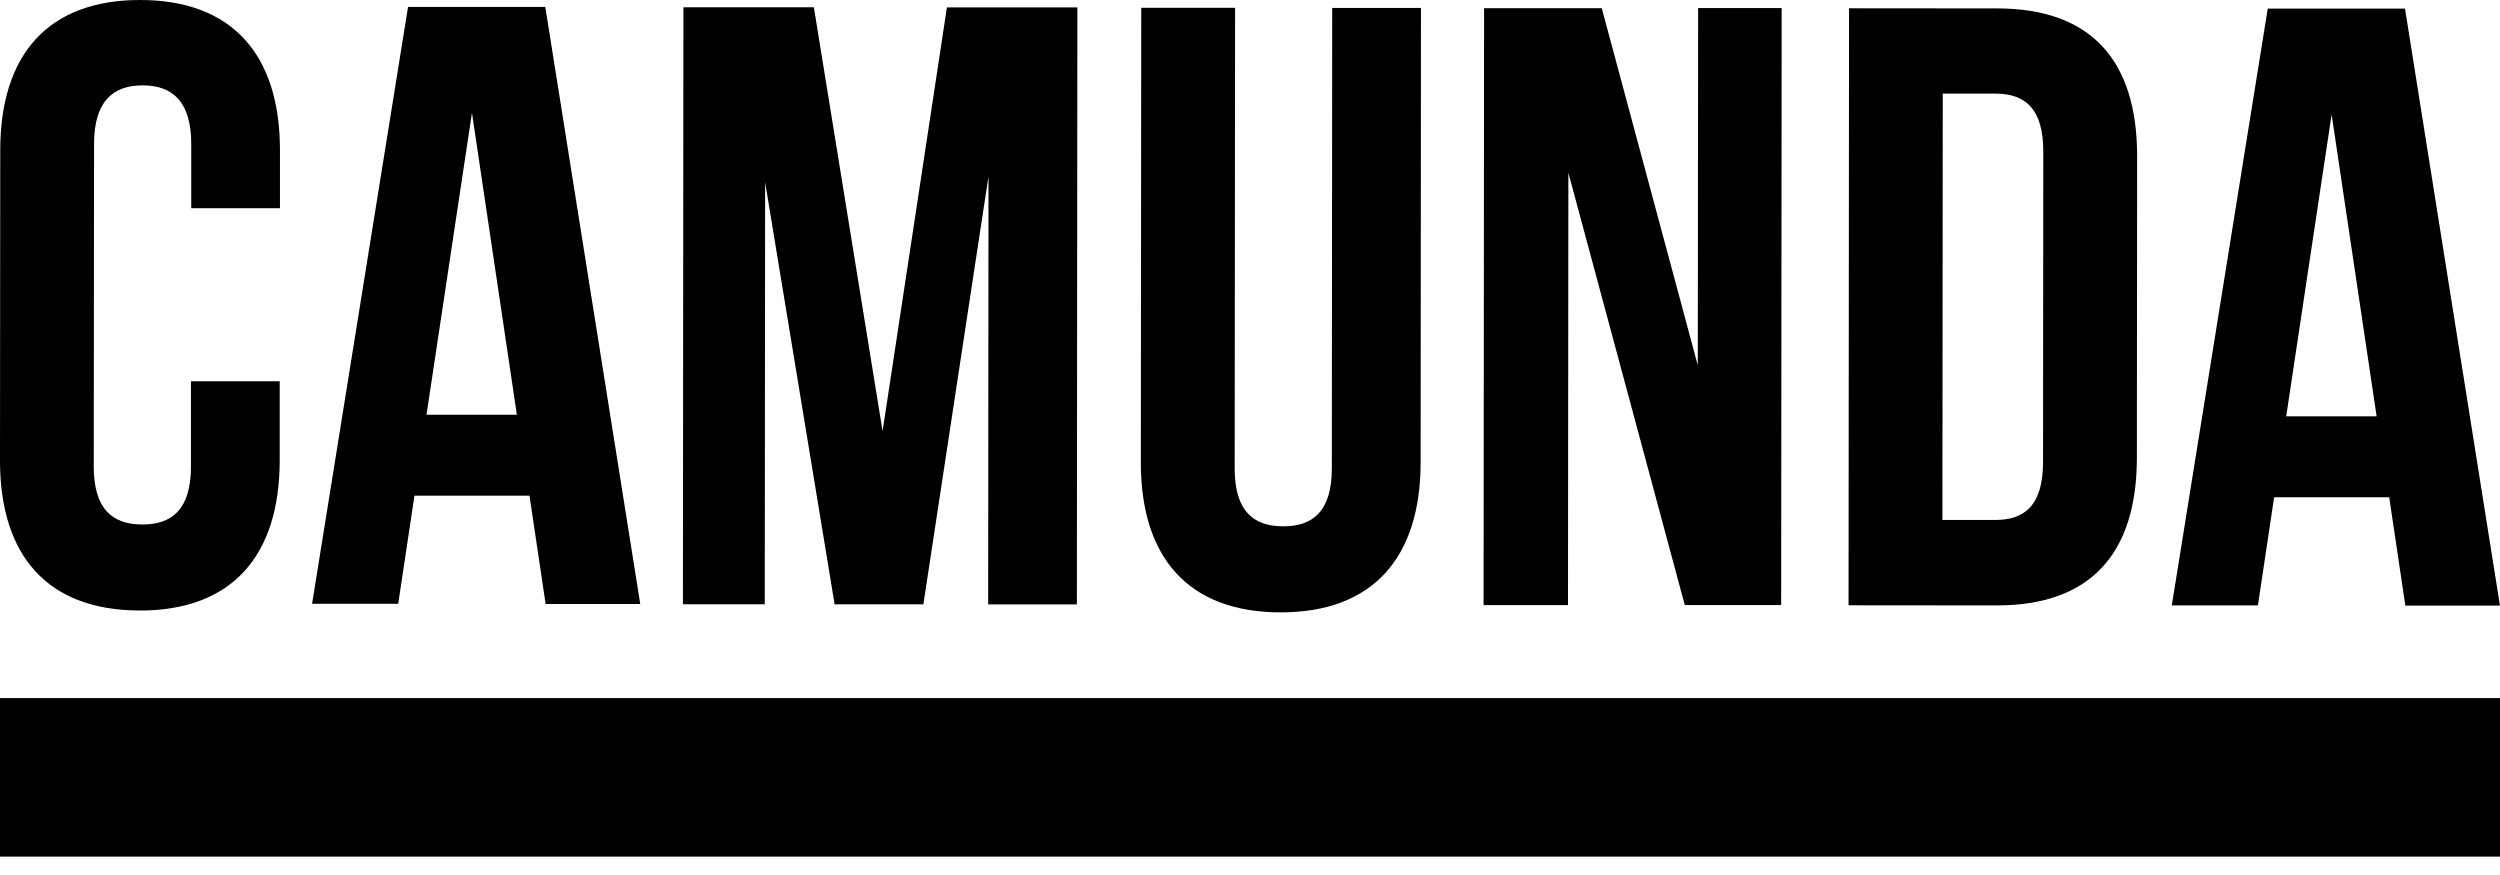
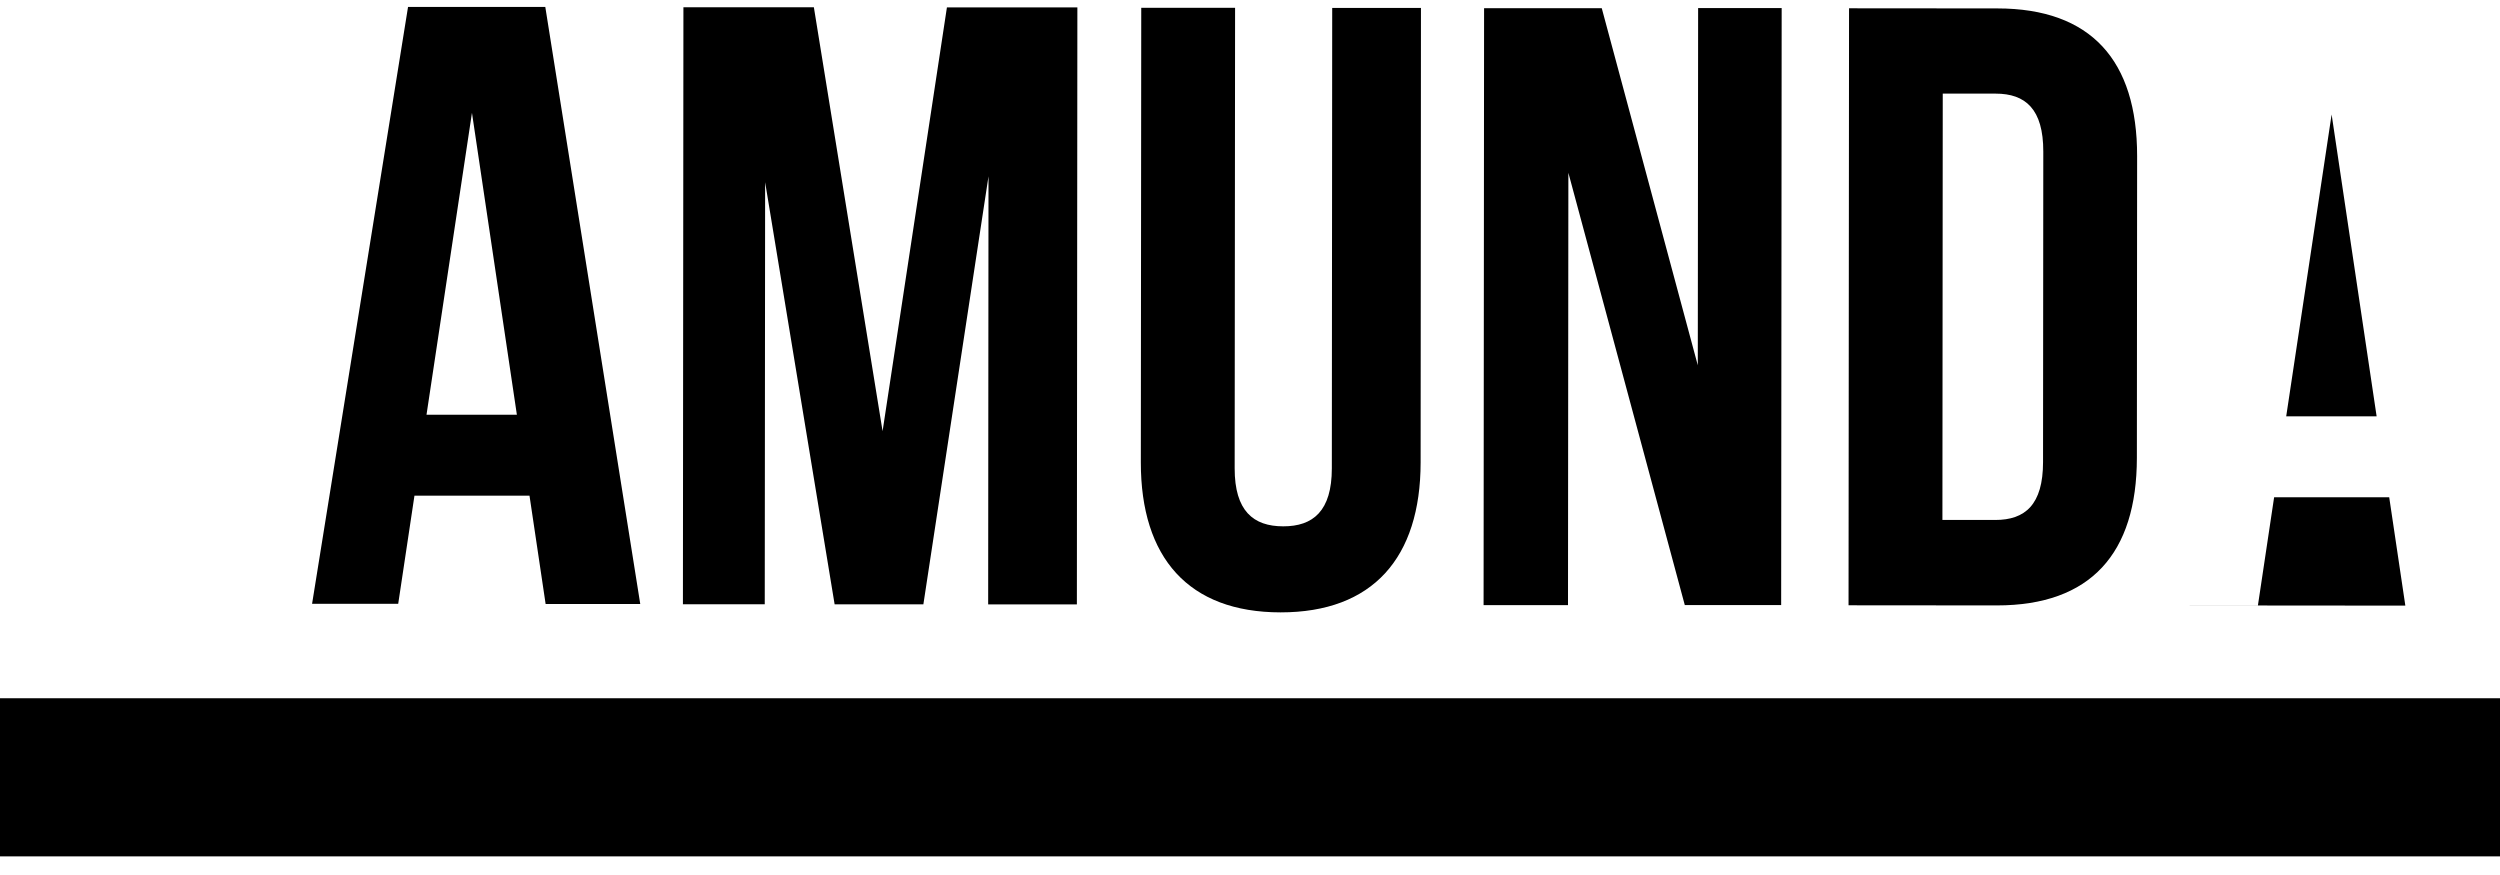
<svg xmlns="http://www.w3.org/2000/svg" width="60" height="21" viewBox="0 0 60 21" fill="none">
-   <path d="M3.353 14.653c2.21 0 3.357-1.306 3.36-3.599V9.151h-2.13v2.046c0 1.024-.452 1.392-1.167 1.391-.716 0-1.167-.37-1.166-1.393l.007-7.736c0-1.023.45-1.411 1.167-1.41.717 0 1.167.389 1.166 1.413v1.534h2.129V3.605C6.719 1.313 5.576.002 3.366 0 1.156-.002.008 1.307.006 3.6L0 11.048c-.002 2.292 1.143 3.603 3.353 3.604Z" fill="#000000" />
  <path d="M9.946 11.896h2.762l.387 2.6h2.271L13.087.166H9.793L7.49 14.491h2.067l.39-2.595Zm1.381-9.188 1.078 7.246h-2.169l1.091-7.246Z" fill="#000000" />
  <path d="m18.363 4.373 1.668 10.131h2.13l1.563-10.272-.008 10.274h2.129L25.857.178h-3.131l-1.544 10.17L19.533.175h-3.131l-.012 14.328h1.964l.009-10.13Z" fill="#000000" />
  <path d="M30.735 14.697c2.21 0 3.358-1.306 3.36-3.599L34.103.191h-2.13l-.009 11.05c0 1.023-.45 1.392-1.167 1.391-.717 0-1.166-.37-1.165-1.392L29.642.188H27.39l-.01 10.908c-.002 2.289 1.144 3.6 3.354 3.601Z" fill="#000000" />
  <path d="m37.64 4.143 2.795 10.378h2.313L42.76.193h-2.005l-.008 8.574L38.442.196h-2.824l-.012 14.327h2.026l.009-10.38Z" fill="#000000" />
  <path d="m51.285 10.99.006-7.245c0-2.291-1.102-3.541-3.353-3.543L44.377.199l-.012 14.328 3.56.003c2.252 0 3.358-1.248 3.36-3.54Zm-4.667 1.49.008-10.233h1.269c.716 0 1.146.37 1.144 1.393l-.006 7.449c0 1.023-.43 1.391-1.147 1.39h-1.269Z" fill="#000000" />
-   <path d="M54.579 11.934h2.762l.387 2.6h2.271L57.72.206h-3.294L52.123 14.53h2.067l.389-2.596Zm1.38-9.187 1.08 7.245h-2.17l1.09-7.245Z" fill="#000000" />
-   <path d="M60 16.758H0v3.795h60v-3.795Z" fill="#000000" />
+   <path d="M54.579 11.934h2.762l.387 2.6h2.271h-3.294L52.123 14.53h2.067l.389-2.596Zm1.38-9.187 1.08 7.245h-2.17l1.09-7.245Z" fill="#000000" />
  <path d="M60 16.758H0v3.795h60v-3.795Z" fill="#000000" />
</svg>